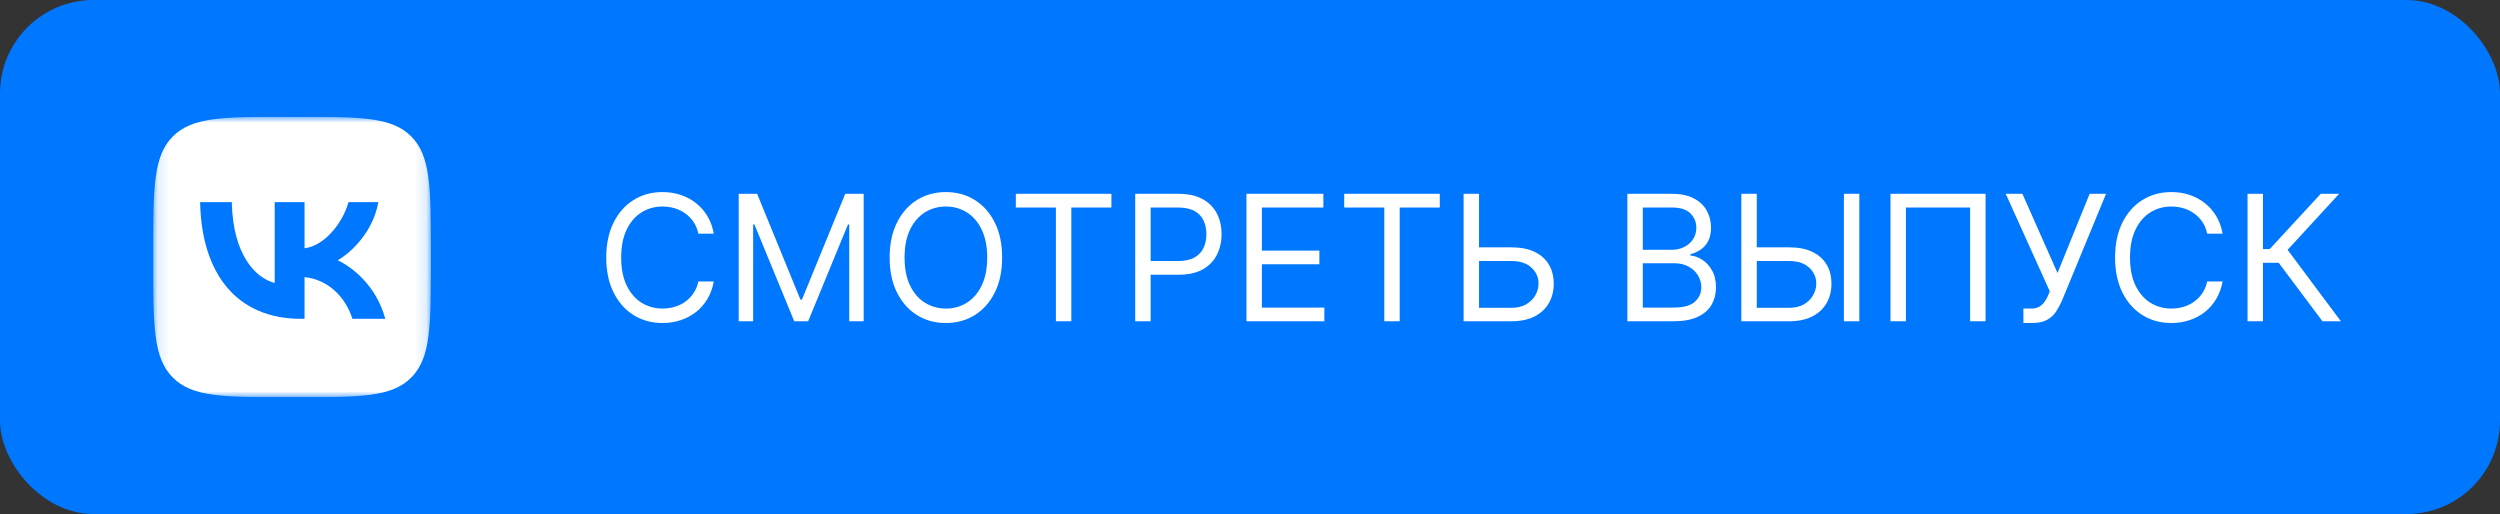
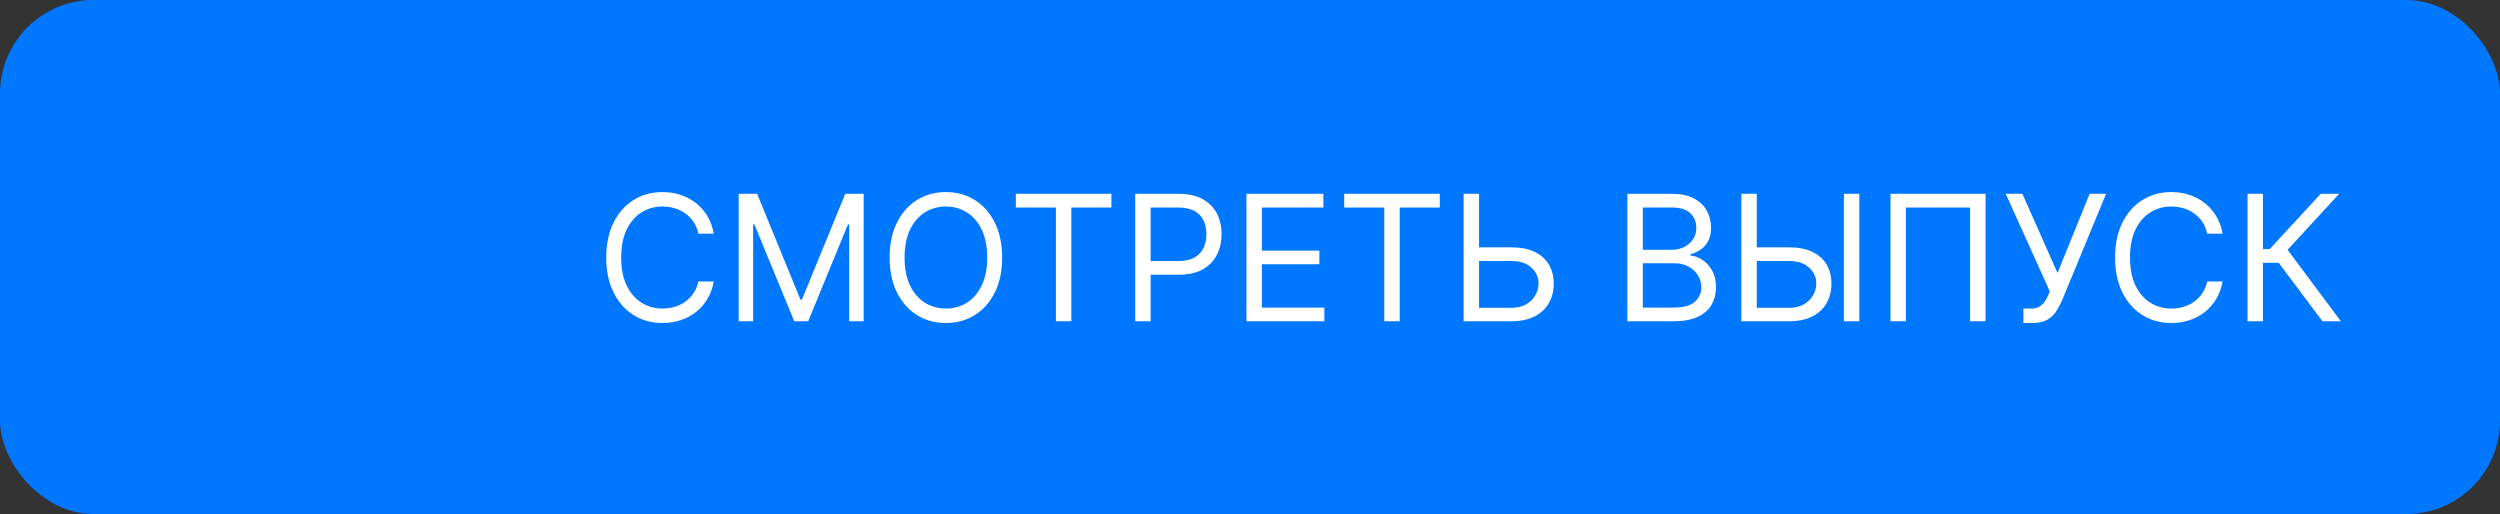
<svg xmlns="http://www.w3.org/2000/svg" width="214" height="44" viewBox="0 0 214 44" fill="none">
  <rect x="0" y="0" width="214" height="44" fill="#333333" stroke="none" />
  <rect width="214" height="44" rx="8" fill="#0077FF" />
  <g clip-path="url(#clip0_4_4)">
    <mask id="mask0_4_4" style="mask-type:luminance" maskUnits="userSpaceOnUse" x="13" y="10" width="24" height="24">
-       <path d="M36.88 10H13.117V34H36.88V10Z" fill="white" />
-     </mask>
+       </mask>
    <g mask="url(#mask0_4_4)">
-       <path d="M13.117 21.52C13.117 16.089 13.117 13.374 14.787 11.687C16.458 10 19.146 10 24.523 10H25.474C30.85 10 33.539 10 35.209 11.687C36.88 13.374 36.88 16.089 36.88 21.52V22.48C36.88 27.911 36.88 30.626 35.209 32.313C33.539 34 30.85 34 25.474 34H24.523C19.146 34 16.458 34 14.787 32.313C13.117 30.626 13.117 27.911 13.117 22.48V21.52Z" fill="white" />
-       <path d="M25.763 27.291C20.347 27.291 17.258 23.541 17.129 17.301H19.842C19.931 21.881 21.931 23.821 23.515 24.221V17.301H26.07V21.251C27.634 21.081 29.277 19.281 29.832 17.301H32.386C31.96 19.741 30.178 21.541 28.911 22.281C30.178 22.881 32.208 24.451 32.98 27.291H30.168C29.564 25.391 28.06 23.921 26.07 23.721V27.291H25.763Z" fill="#0077FF" />
-     </g>
+       </g>
  </g>
  <path d="M61.099 20H59.778C59.7 19.62 59.564 19.286 59.368 18.999C59.176 18.711 58.942 18.47 58.665 18.274C58.392 18.075 58.088 17.926 57.754 17.827C57.42 17.727 57.072 17.678 56.71 17.678C56.05 17.678 55.451 17.845 54.915 18.178C54.383 18.512 53.958 19.004 53.642 19.654C53.33 20.304 53.173 21.101 53.173 22.046C53.173 22.99 53.33 23.787 53.642 24.437C53.958 25.087 54.383 25.579 54.915 25.913C55.451 26.246 56.05 26.413 56.71 26.413C57.072 26.413 57.42 26.364 57.754 26.264C58.088 26.165 58.392 26.017 58.665 25.822C58.942 25.623 59.176 25.38 59.368 25.092C59.564 24.801 59.7 24.467 59.778 24.091H61.099C61 24.648 60.819 25.147 60.556 25.588C60.293 26.028 59.967 26.403 59.576 26.712C59.185 27.017 58.747 27.25 58.26 27.409C57.777 27.569 57.261 27.649 56.71 27.649C55.78 27.649 54.952 27.422 54.228 26.967C53.504 26.513 52.934 25.866 52.518 25.028C52.103 24.19 51.895 23.196 51.895 22.046C51.895 20.895 52.103 19.901 52.518 19.062C52.934 18.224 53.504 17.578 54.228 17.124C54.952 16.669 55.78 16.442 56.71 16.442C57.261 16.442 57.777 16.522 58.26 16.681C58.747 16.841 59.185 17.076 59.576 17.385C59.967 17.69 60.293 18.063 60.556 18.503C60.819 18.94 61 19.439 61.099 20ZM63.234 16.591H64.811L68.518 25.646H68.646L72.353 16.591H73.93V27.5H72.694V19.212H72.588L69.179 27.5H67.986L64.576 19.212H64.47V27.5H63.234V16.591ZM85.783 22.046C85.783 23.196 85.576 24.19 85.16 25.028C84.745 25.866 84.175 26.513 83.45 26.967C82.726 27.422 81.898 27.649 80.968 27.649C80.038 27.649 79.21 27.422 78.486 26.967C77.761 26.513 77.191 25.866 76.776 25.028C76.36 24.19 76.153 23.196 76.153 22.046C76.153 20.895 76.36 19.901 76.776 19.062C77.191 18.224 77.761 17.578 78.486 17.124C79.21 16.669 80.038 16.442 80.968 16.442C81.898 16.442 82.726 16.669 83.45 17.124C84.175 17.578 84.745 18.224 85.16 19.062C85.576 19.901 85.783 20.895 85.783 22.046ZM84.505 22.046C84.505 21.101 84.347 20.304 84.031 19.654C83.718 19.004 83.294 18.512 82.758 18.178C82.225 17.845 81.629 17.678 80.968 17.678C80.308 17.678 79.709 17.845 79.173 18.178C78.64 18.512 78.216 19.004 77.9 19.654C77.587 20.304 77.431 21.101 77.431 22.046C77.431 22.99 77.587 23.787 77.9 24.437C78.216 25.087 78.64 25.579 79.173 25.913C79.709 26.246 80.308 26.413 80.968 26.413C81.629 26.413 82.225 26.246 82.758 25.913C83.294 25.579 83.718 25.087 84.031 24.437C84.347 23.787 84.505 22.99 84.505 22.046ZM86.954 17.763V16.591H95.136V17.763H91.705V27.5H90.384V17.763H86.954ZM97.174 27.5V16.591H100.861C101.716 16.591 102.416 16.745 102.959 17.054C103.506 17.36 103.911 17.773 104.174 18.296C104.437 18.817 104.568 19.4 104.568 20.043C104.568 20.685 104.437 21.27 104.174 21.795C103.915 22.321 103.513 22.74 102.97 23.052C102.427 23.361 101.731 23.516 100.882 23.516H98.24V22.344H100.839C101.425 22.344 101.896 22.242 102.251 22.04C102.606 21.838 102.863 21.564 103.023 21.22C103.187 20.872 103.268 20.479 103.268 20.043C103.268 19.606 103.187 19.215 103.023 18.871C102.863 18.526 102.604 18.256 102.246 18.061C101.887 17.862 101.411 17.763 100.818 17.763H98.496V27.5H97.174ZM106.696 27.5V16.591H113.28V17.763H108.017V21.449H112.939V22.621H108.017V26.328H113.365V27.5H106.696ZM115.064 17.763V16.591H123.246V17.763H119.816V27.5H118.495V17.763H115.064ZM126.265 21.172H129.376C130.157 21.172 130.816 21.3 131.352 21.555C131.892 21.811 132.3 22.172 132.577 22.637C132.858 23.102 132.998 23.651 132.998 24.283C132.998 24.915 132.858 25.472 132.577 25.955C132.3 26.438 131.892 26.816 131.352 27.09C130.816 27.363 130.157 27.5 129.376 27.5H125.285V16.591H126.606V26.349H129.376C129.873 26.349 130.294 26.25 130.638 26.051C130.986 25.849 131.249 25.59 131.427 25.273C131.608 24.954 131.698 24.616 131.698 24.261C131.698 23.739 131.498 23.29 131.096 22.914C130.695 22.534 130.122 22.344 129.376 22.344H126.265V21.172ZM139.303 27.5V16.591H143.117C143.877 16.591 144.504 16.722 144.998 16.985C145.491 17.244 145.859 17.594 146.1 18.034C146.342 18.471 146.463 18.956 146.463 19.489C146.463 19.957 146.379 20.345 146.212 20.65C146.049 20.955 145.832 21.197 145.562 21.374C145.296 21.552 145.007 21.683 144.694 21.768V21.875C145.028 21.896 145.363 22.014 145.701 22.227C146.038 22.44 146.32 22.745 146.548 23.143C146.775 23.541 146.889 24.027 146.889 24.602C146.889 25.149 146.764 25.641 146.516 26.078C146.267 26.515 145.875 26.861 145.339 27.116C144.802 27.372 144.105 27.5 143.245 27.5H139.303ZM140.624 26.328H143.245C144.108 26.328 144.721 26.161 145.083 25.827C145.449 25.49 145.632 25.082 145.632 24.602C145.632 24.233 145.537 23.892 145.349 23.579C145.161 23.264 144.893 23.011 144.545 22.823C144.197 22.631 143.785 22.535 143.309 22.535H140.624V26.328ZM140.624 21.385H143.075C143.472 21.385 143.831 21.307 144.151 21.151C144.474 20.994 144.73 20.774 144.918 20.49C145.11 20.206 145.205 19.872 145.205 19.489C145.205 19.009 145.039 18.603 144.705 18.269C144.371 17.931 143.842 17.763 143.117 17.763H140.624V21.385ZM150.039 21.172H153.15C153.931 21.172 154.59 21.3 155.126 21.555C155.666 21.811 156.075 22.172 156.352 22.637C156.632 23.102 156.772 23.651 156.772 24.283C156.772 24.915 156.632 25.472 156.352 25.955C156.075 26.438 155.666 26.816 155.126 27.09C154.59 27.363 153.931 27.5 153.15 27.5H149.059V16.591H150.38V26.349H153.15C153.647 26.349 154.068 26.25 154.413 26.051C154.761 25.849 155.023 25.59 155.201 25.273C155.382 24.954 155.473 24.616 155.473 24.261C155.473 23.739 155.272 23.29 154.871 22.914C154.469 22.534 153.896 22.344 153.15 22.344H150.039V21.172ZM159.159 16.591V27.5H157.838V16.591H159.159ZM169.964 16.591V27.5H168.643V17.763H163.146V27.5H161.825V16.591H169.964ZM173.204 27.649V26.413H173.886C174.149 26.413 174.369 26.362 174.546 26.259C174.727 26.156 174.877 26.023 174.994 25.859C175.114 25.696 175.214 25.526 175.292 25.348L175.462 24.943L171.691 16.591H173.119L176.123 23.366L178.872 16.591H180.278L176.506 25.732C176.357 26.072 176.187 26.389 175.995 26.68C175.807 26.971 175.549 27.205 175.223 27.383C174.9 27.56 174.461 27.649 173.907 27.649H173.204ZM190.255 20H188.934C188.856 19.62 188.719 19.286 188.524 18.999C188.332 18.711 188.097 18.47 187.82 18.274C187.547 18.075 187.243 17.926 186.91 17.827C186.576 17.727 186.228 17.678 185.866 17.678C185.205 17.678 184.607 17.845 184.07 18.178C183.538 18.512 183.113 19.004 182.797 19.654C182.485 20.304 182.329 21.101 182.329 22.046C182.329 22.99 182.485 23.787 182.797 24.437C183.113 25.087 183.538 25.579 184.07 25.913C184.607 26.246 185.205 26.413 185.866 26.413C186.228 26.413 186.576 26.364 186.91 26.264C187.243 26.165 187.547 26.017 187.82 25.822C188.097 25.623 188.332 25.38 188.524 25.092C188.719 24.801 188.856 24.467 188.934 24.091H190.255C190.155 24.648 189.974 25.147 189.711 25.588C189.449 26.028 189.122 26.403 188.731 26.712C188.341 27.017 187.902 27.25 187.416 27.409C186.933 27.569 186.416 27.649 185.866 27.649C184.935 27.649 184.108 27.422 183.383 26.967C182.659 26.513 182.089 25.866 181.673 25.028C181.258 24.19 181.05 23.196 181.05 22.046C181.05 20.895 181.258 19.901 181.673 19.062C182.089 18.224 182.659 17.578 183.383 17.124C184.108 16.669 184.935 16.442 185.866 16.442C186.416 16.442 186.933 16.522 187.416 16.681C187.902 16.841 188.341 17.076 188.731 17.385C189.122 17.69 189.449 18.063 189.711 18.503C189.974 18.94 190.155 19.439 190.255 20ZM198.803 27.5L195.053 22.493H193.71V27.5H192.389V16.591H193.71V21.321H194.286L198.654 16.591H200.23L195.82 21.385L200.379 27.5H198.803Z" fill="white" />
  <defs>
    <clipPath id="clip0_4_4">
      <rect width="24" height="24" fill="white" transform="translate(13 10)" />
    </clipPath>
  </defs>
</svg>